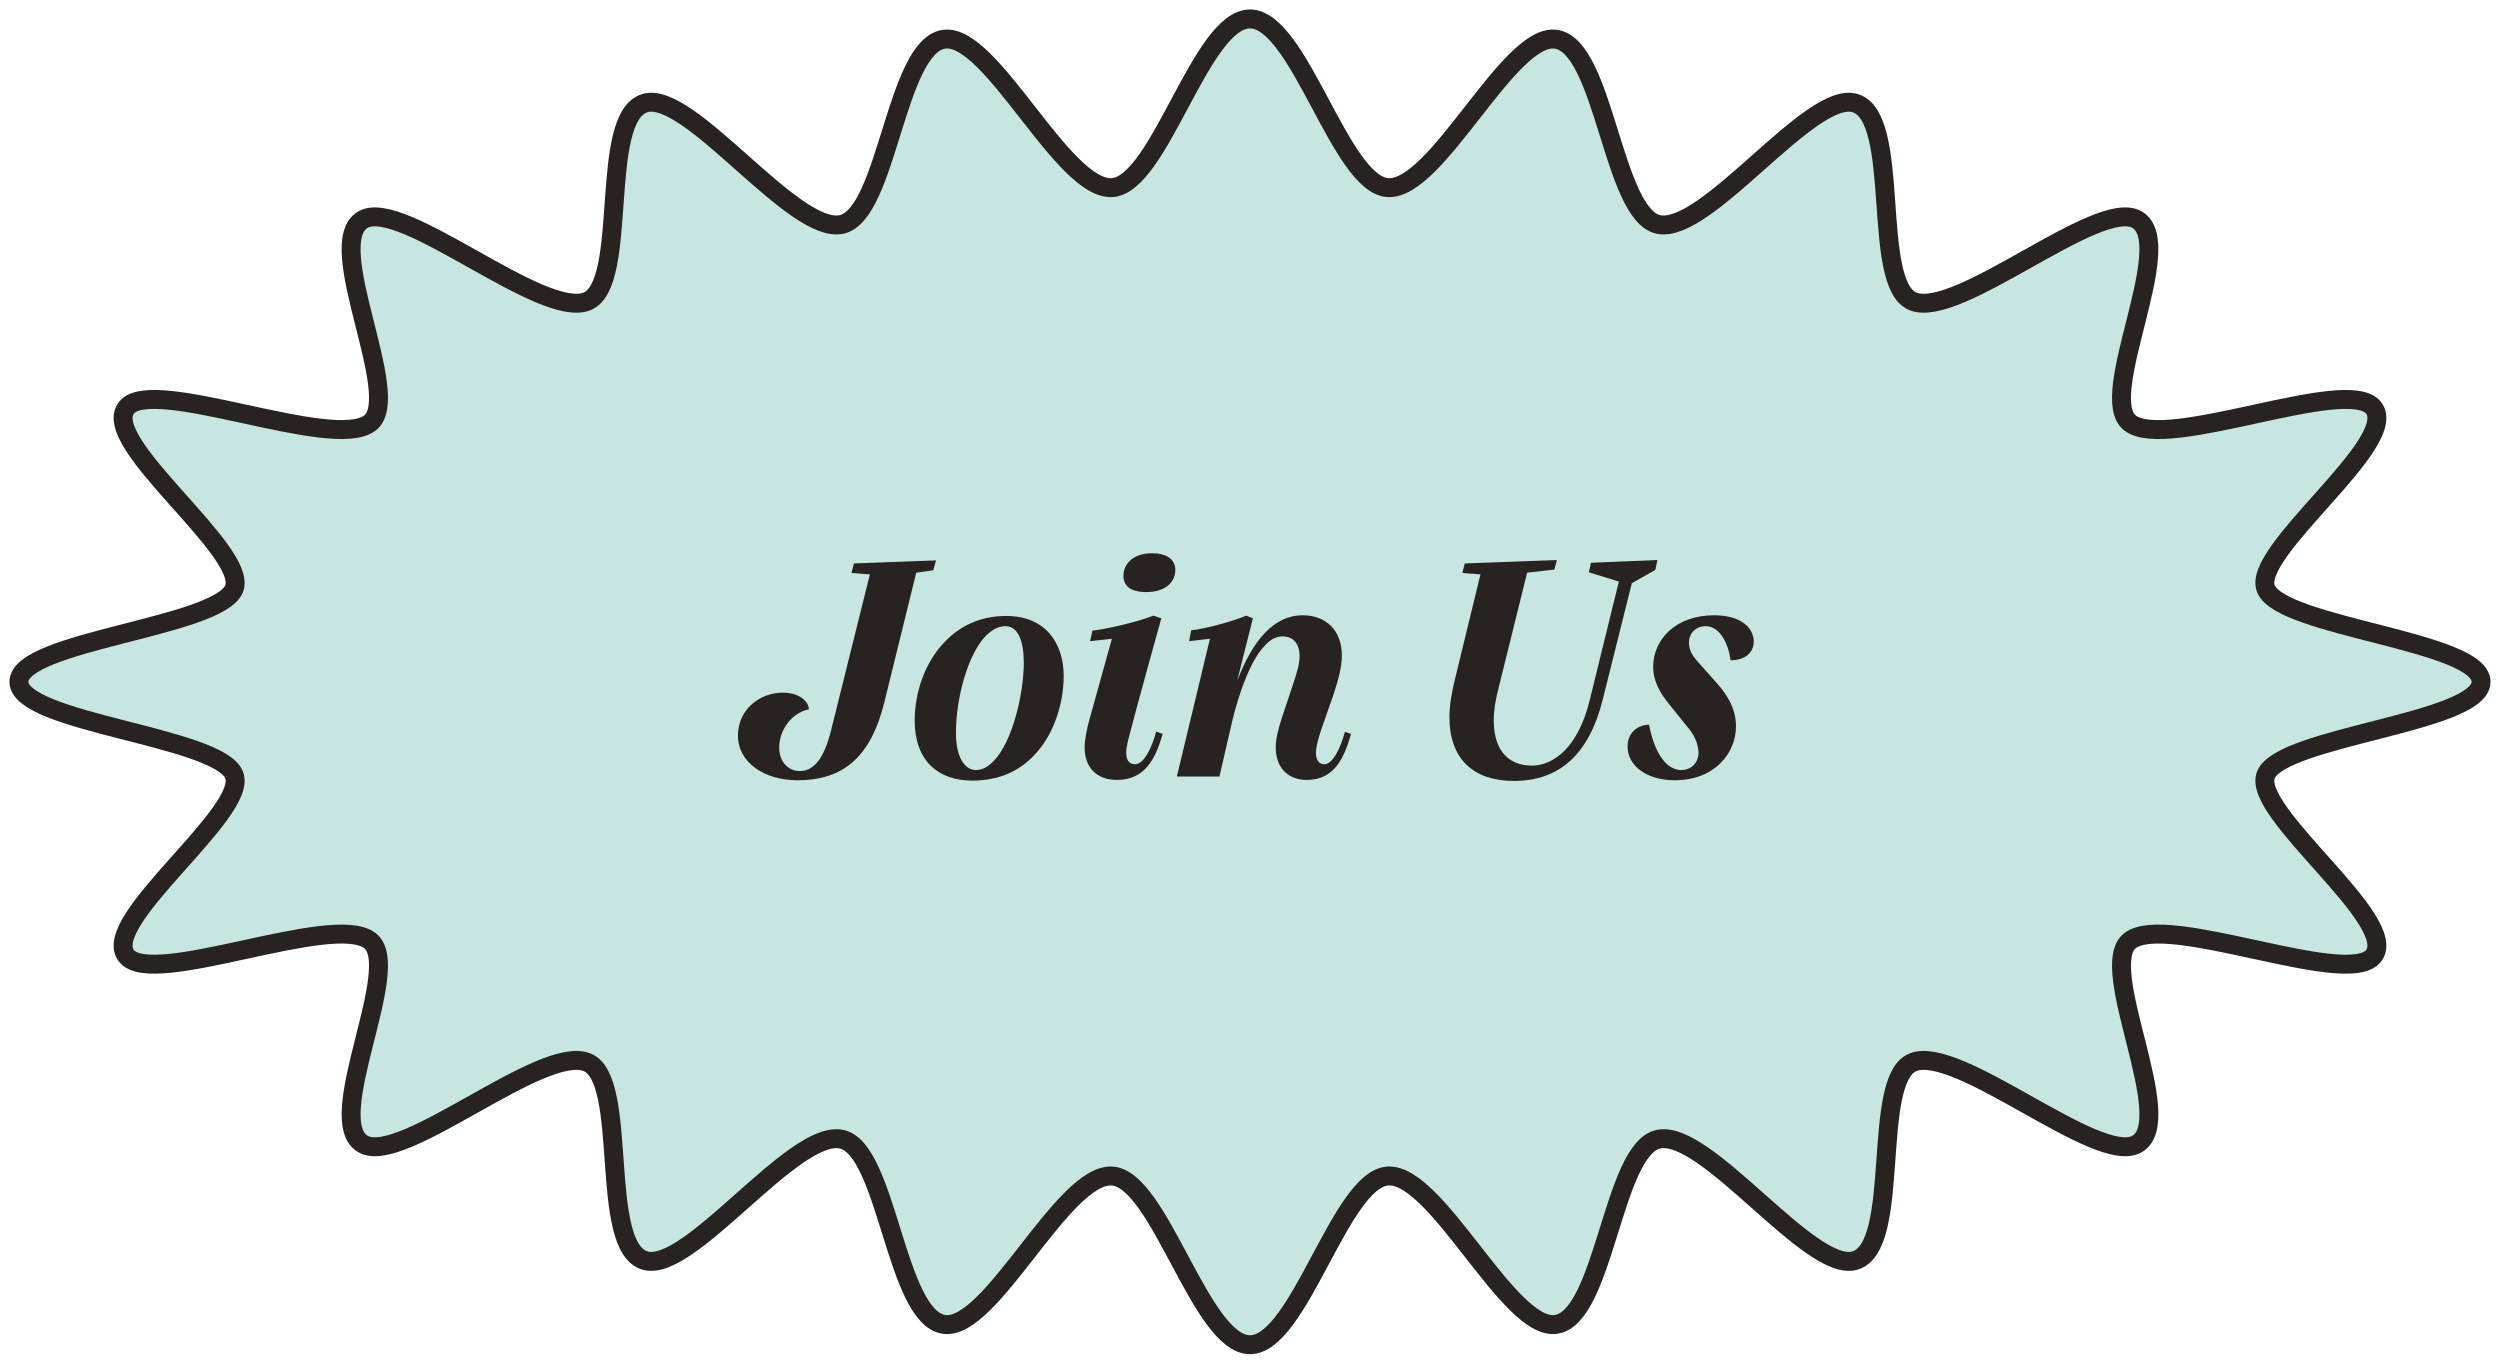
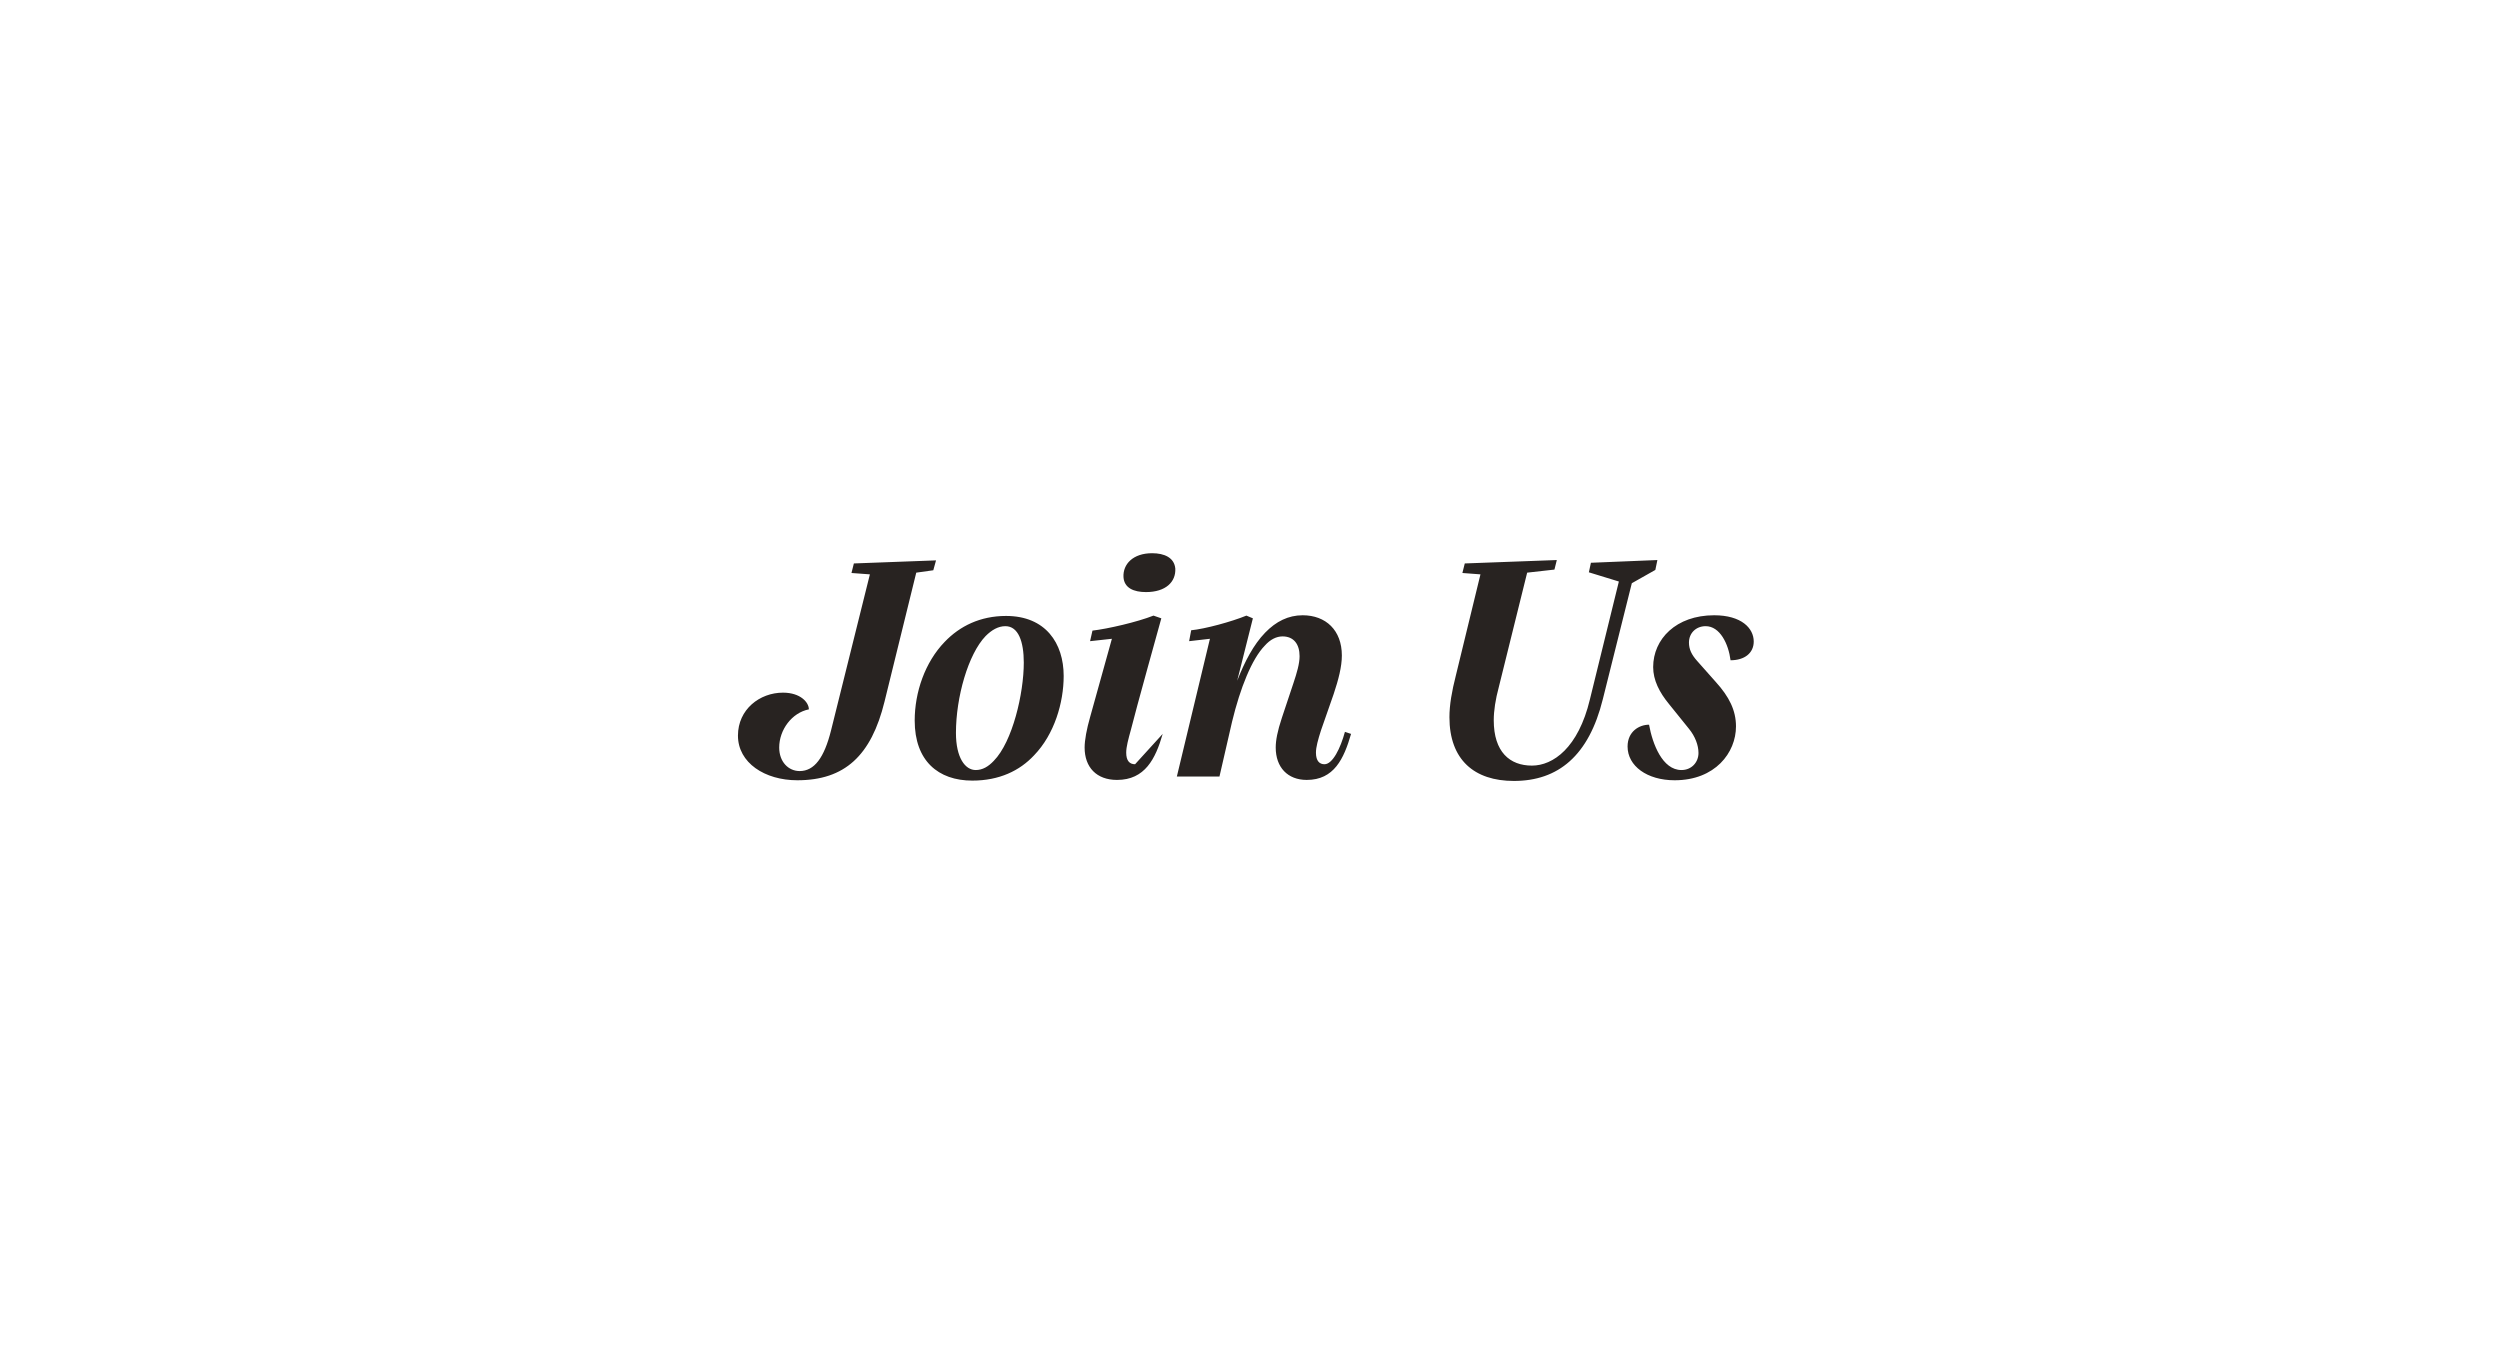
<svg xmlns="http://www.w3.org/2000/svg" width="132" height="72" viewBox="0 0 132 72" fill="none">
-   <path d="M131 36C131 38.163 120.472 38.875 119.641 40.911C118.834 42.889 126.82 48.669 125.309 50.487C123.902 52.179 114.415 48.149 112.463 49.669C110.659 51.074 115.037 59.181 112.819 60.412C110.756 61.557 103.378 55.117 100.999 56.09C98.763 57.005 100.428 65.811 97.947 66.556C95.594 67.263 90.112 59.609 87.567 60.149C85.135 60.664 84.725 69.58 82.143 69.93C79.659 70.266 75.876 61.923 73.275 62.094C70.76 62.259 68.603 71 66 71C63.397 71 61.24 62.259 58.725 62.094C56.125 61.923 52.342 70.266 49.857 69.93C47.276 69.58 46.865 60.665 44.433 60.149C41.889 59.609 36.406 67.263 34.053 66.556C31.573 65.811 33.237 57.005 31.002 56.09C28.622 55.117 21.245 61.557 19.182 60.412C16.964 59.181 21.341 51.074 19.537 49.669C17.585 48.148 8.098 52.179 6.691 50.486C5.18 48.669 13.166 42.889 12.359 40.911C11.528 38.875 1 38.163 1 36C1 33.837 11.528 33.125 12.359 31.089C13.166 29.111 5.18 23.331 6.691 21.513C8.098 19.821 17.585 23.851 19.537 22.331C21.341 20.926 16.963 12.819 19.181 11.588C21.244 10.443 28.622 16.883 31.001 15.91C33.237 14.995 31.572 6.189 34.053 5.444C36.406 4.737 41.888 12.391 44.432 11.851C46.865 11.336 47.275 2.42 49.857 2.07C52.341 1.734 56.124 10.077 58.724 9.906C61.239 9.741 63.397 1 66 1C68.603 1 70.76 9.741 73.275 9.906C75.875 10.077 79.658 1.734 82.143 2.07C84.724 2.42 85.135 11.335 87.567 11.851C90.111 12.391 95.594 4.737 97.947 5.444C100.427 6.189 98.763 14.995 100.998 15.91C103.378 16.883 110.755 10.443 112.818 11.588C115.036 12.819 110.659 20.927 112.463 22.331C114.415 23.852 123.902 19.821 125.309 21.514C126.82 23.331 118.834 29.111 119.641 31.089C120.472 33.125 131 33.837 131 36Z" fill="#C8E6E1" stroke="#282321" stroke-miterlimit="10" />
-   <path d="M45.084 29.75L49.422 29.588L49.278 30.11L48.378 30.236L46.704 37.04C46.002 39.902 44.598 41.198 42.096 41.198C40.386 41.198 38.964 40.28 38.964 38.84C38.964 37.454 40.116 36.572 41.34 36.572C42.276 36.572 42.708 37.094 42.708 37.454C41.808 37.634 41.142 38.534 41.142 39.47C41.142 40.226 41.628 40.712 42.222 40.712C42.996 40.712 43.518 40.01 43.878 38.57L45.93 30.326L44.958 30.254L45.084 29.75ZM53.12 32.522C55.208 32.522 56.162 33.962 56.162 35.69C56.162 37.094 55.676 38.768 54.596 39.884C53.84 40.694 52.76 41.216 51.338 41.216C49.538 41.216 48.296 40.172 48.296 38.048C48.296 36.554 48.836 34.97 49.88 33.89C50.672 33.062 51.752 32.522 53.12 32.522ZM53.084 33.062C52.706 33.062 52.364 33.26 52.04 33.584C51.122 34.538 50.474 36.806 50.474 38.696C50.474 40.01 50.96 40.658 51.518 40.658C51.878 40.658 52.184 40.478 52.472 40.172C53.462 39.164 54.056 36.608 54.056 34.988C54.056 33.872 53.768 33.062 53.084 33.062ZM60.904 32.504L61.318 32.648C61.318 32.648 59.914 37.688 59.716 38.516C59.572 39.038 59.464 39.434 59.464 39.74C59.464 40.172 59.644 40.352 59.932 40.352C60.4 40.352 60.814 39.488 61.048 38.624L61.39 38.75C61.012 40.064 60.454 41.18 58.978 41.18C57.898 41.18 57.268 40.514 57.268 39.47C57.268 39.074 57.376 38.498 57.556 37.868L58.708 33.728L57.556 33.854L57.682 33.296C58.474 33.206 60.04 32.846 60.904 32.504ZM60.832 29.21C61.48 29.21 62.002 29.444 62.056 30.02C62.092 30.722 61.552 31.262 60.508 31.262C59.86 31.262 59.356 31.046 59.32 30.47C59.284 29.786 59.824 29.21 60.832 29.21ZM65.81 32.504L66.152 32.648L65.324 35.942C65.72 34.934 66.188 34.034 66.8 33.404C67.376 32.81 68.024 32.486 68.78 32.486C70.004 32.486 70.85 33.278 70.85 34.61C70.85 35.204 70.67 35.888 70.418 36.644L69.752 38.552C69.59 39.056 69.482 39.452 69.482 39.74C69.482 40.19 69.68 40.352 69.932 40.352C70.364 40.352 70.778 39.506 71.012 38.642L71.336 38.75C70.958 40.064 70.436 41.18 68.996 41.18C67.988 41.18 67.358 40.514 67.358 39.47C67.358 39.092 67.448 38.606 67.682 37.904L68.294 36.068C68.474 35.528 68.618 35.042 68.618 34.646C68.618 34.016 68.312 33.602 67.718 33.602C67.394 33.602 67.07 33.764 66.782 34.088C66.098 34.79 65.486 36.32 65.054 38.102L64.388 41H62.138L63.884 33.728L62.786 33.854L62.894 33.278C63.632 33.206 65.018 32.828 65.81 32.504ZM77.34 29.75L82.2 29.57L82.074 30.074L80.634 30.236L79.14 36.266C78.96 36.932 78.87 37.526 78.87 38.03C78.87 39.704 79.716 40.424 80.886 40.424C82.002 40.424 83.334 39.488 83.946 36.932L85.476 30.704L83.892 30.218L84 29.714L87.51 29.57L87.402 30.092L86.16 30.794L84.63 36.914C83.892 39.902 82.272 41.234 79.932 41.234C77.844 41.234 76.53 40.118 76.53 37.868C76.53 37.22 76.656 36.5 76.872 35.654L78.168 30.326L77.214 30.254L77.34 29.75ZM90.508 32.486C91.948 32.486 92.597 33.17 92.597 33.872C92.597 34.484 92.111 34.862 91.373 34.862C91.264 33.998 90.814 33.062 90.058 33.062C89.555 33.062 89.177 33.422 89.177 33.926C89.177 34.286 89.32 34.574 89.609 34.898L90.599 36.014C91.3 36.788 91.66 37.508 91.66 38.354C91.66 39.74 90.562 41.198 88.421 41.198C86.963 41.198 85.936 40.442 85.936 39.416C85.936 38.624 86.549 38.264 87.07 38.264C87.251 39.272 87.772 40.658 88.781 40.658C89.32 40.658 89.68 40.244 89.68 39.758C89.68 39.344 89.501 38.876 89.177 38.48L88.132 37.184C87.611 36.554 87.287 35.906 87.287 35.222C87.287 33.746 88.493 32.486 90.508 32.486Z" fill="#282321" />
+   <path d="M45.084 29.75L49.422 29.588L49.278 30.11L48.378 30.236L46.704 37.04C46.002 39.902 44.598 41.198 42.096 41.198C40.386 41.198 38.964 40.28 38.964 38.84C38.964 37.454 40.116 36.572 41.34 36.572C42.276 36.572 42.708 37.094 42.708 37.454C41.808 37.634 41.142 38.534 41.142 39.47C41.142 40.226 41.628 40.712 42.222 40.712C42.996 40.712 43.518 40.01 43.878 38.57L45.93 30.326L44.958 30.254L45.084 29.75ZM53.12 32.522C55.208 32.522 56.162 33.962 56.162 35.69C56.162 37.094 55.676 38.768 54.596 39.884C53.84 40.694 52.76 41.216 51.338 41.216C49.538 41.216 48.296 40.172 48.296 38.048C48.296 36.554 48.836 34.97 49.88 33.89C50.672 33.062 51.752 32.522 53.12 32.522ZM53.084 33.062C52.706 33.062 52.364 33.26 52.04 33.584C51.122 34.538 50.474 36.806 50.474 38.696C50.474 40.01 50.96 40.658 51.518 40.658C51.878 40.658 52.184 40.478 52.472 40.172C53.462 39.164 54.056 36.608 54.056 34.988C54.056 33.872 53.768 33.062 53.084 33.062ZM60.904 32.504L61.318 32.648C61.318 32.648 59.914 37.688 59.716 38.516C59.572 39.038 59.464 39.434 59.464 39.74C59.464 40.172 59.644 40.352 59.932 40.352L61.39 38.75C61.012 40.064 60.454 41.18 58.978 41.18C57.898 41.18 57.268 40.514 57.268 39.47C57.268 39.074 57.376 38.498 57.556 37.868L58.708 33.728L57.556 33.854L57.682 33.296C58.474 33.206 60.04 32.846 60.904 32.504ZM60.832 29.21C61.48 29.21 62.002 29.444 62.056 30.02C62.092 30.722 61.552 31.262 60.508 31.262C59.86 31.262 59.356 31.046 59.32 30.47C59.284 29.786 59.824 29.21 60.832 29.21ZM65.81 32.504L66.152 32.648L65.324 35.942C65.72 34.934 66.188 34.034 66.8 33.404C67.376 32.81 68.024 32.486 68.78 32.486C70.004 32.486 70.85 33.278 70.85 34.61C70.85 35.204 70.67 35.888 70.418 36.644L69.752 38.552C69.59 39.056 69.482 39.452 69.482 39.74C69.482 40.19 69.68 40.352 69.932 40.352C70.364 40.352 70.778 39.506 71.012 38.642L71.336 38.75C70.958 40.064 70.436 41.18 68.996 41.18C67.988 41.18 67.358 40.514 67.358 39.47C67.358 39.092 67.448 38.606 67.682 37.904L68.294 36.068C68.474 35.528 68.618 35.042 68.618 34.646C68.618 34.016 68.312 33.602 67.718 33.602C67.394 33.602 67.07 33.764 66.782 34.088C66.098 34.79 65.486 36.32 65.054 38.102L64.388 41H62.138L63.884 33.728L62.786 33.854L62.894 33.278C63.632 33.206 65.018 32.828 65.81 32.504ZM77.34 29.75L82.2 29.57L82.074 30.074L80.634 30.236L79.14 36.266C78.96 36.932 78.87 37.526 78.87 38.03C78.87 39.704 79.716 40.424 80.886 40.424C82.002 40.424 83.334 39.488 83.946 36.932L85.476 30.704L83.892 30.218L84 29.714L87.51 29.57L87.402 30.092L86.16 30.794L84.63 36.914C83.892 39.902 82.272 41.234 79.932 41.234C77.844 41.234 76.53 40.118 76.53 37.868C76.53 37.22 76.656 36.5 76.872 35.654L78.168 30.326L77.214 30.254L77.34 29.75ZM90.508 32.486C91.948 32.486 92.597 33.17 92.597 33.872C92.597 34.484 92.111 34.862 91.373 34.862C91.264 33.998 90.814 33.062 90.058 33.062C89.555 33.062 89.177 33.422 89.177 33.926C89.177 34.286 89.32 34.574 89.609 34.898L90.599 36.014C91.3 36.788 91.66 37.508 91.66 38.354C91.66 39.74 90.562 41.198 88.421 41.198C86.963 41.198 85.936 40.442 85.936 39.416C85.936 38.624 86.549 38.264 87.07 38.264C87.251 39.272 87.772 40.658 88.781 40.658C89.32 40.658 89.68 40.244 89.68 39.758C89.68 39.344 89.501 38.876 89.177 38.48L88.132 37.184C87.611 36.554 87.287 35.906 87.287 35.222C87.287 33.746 88.493 32.486 90.508 32.486Z" fill="#282321" />
</svg>